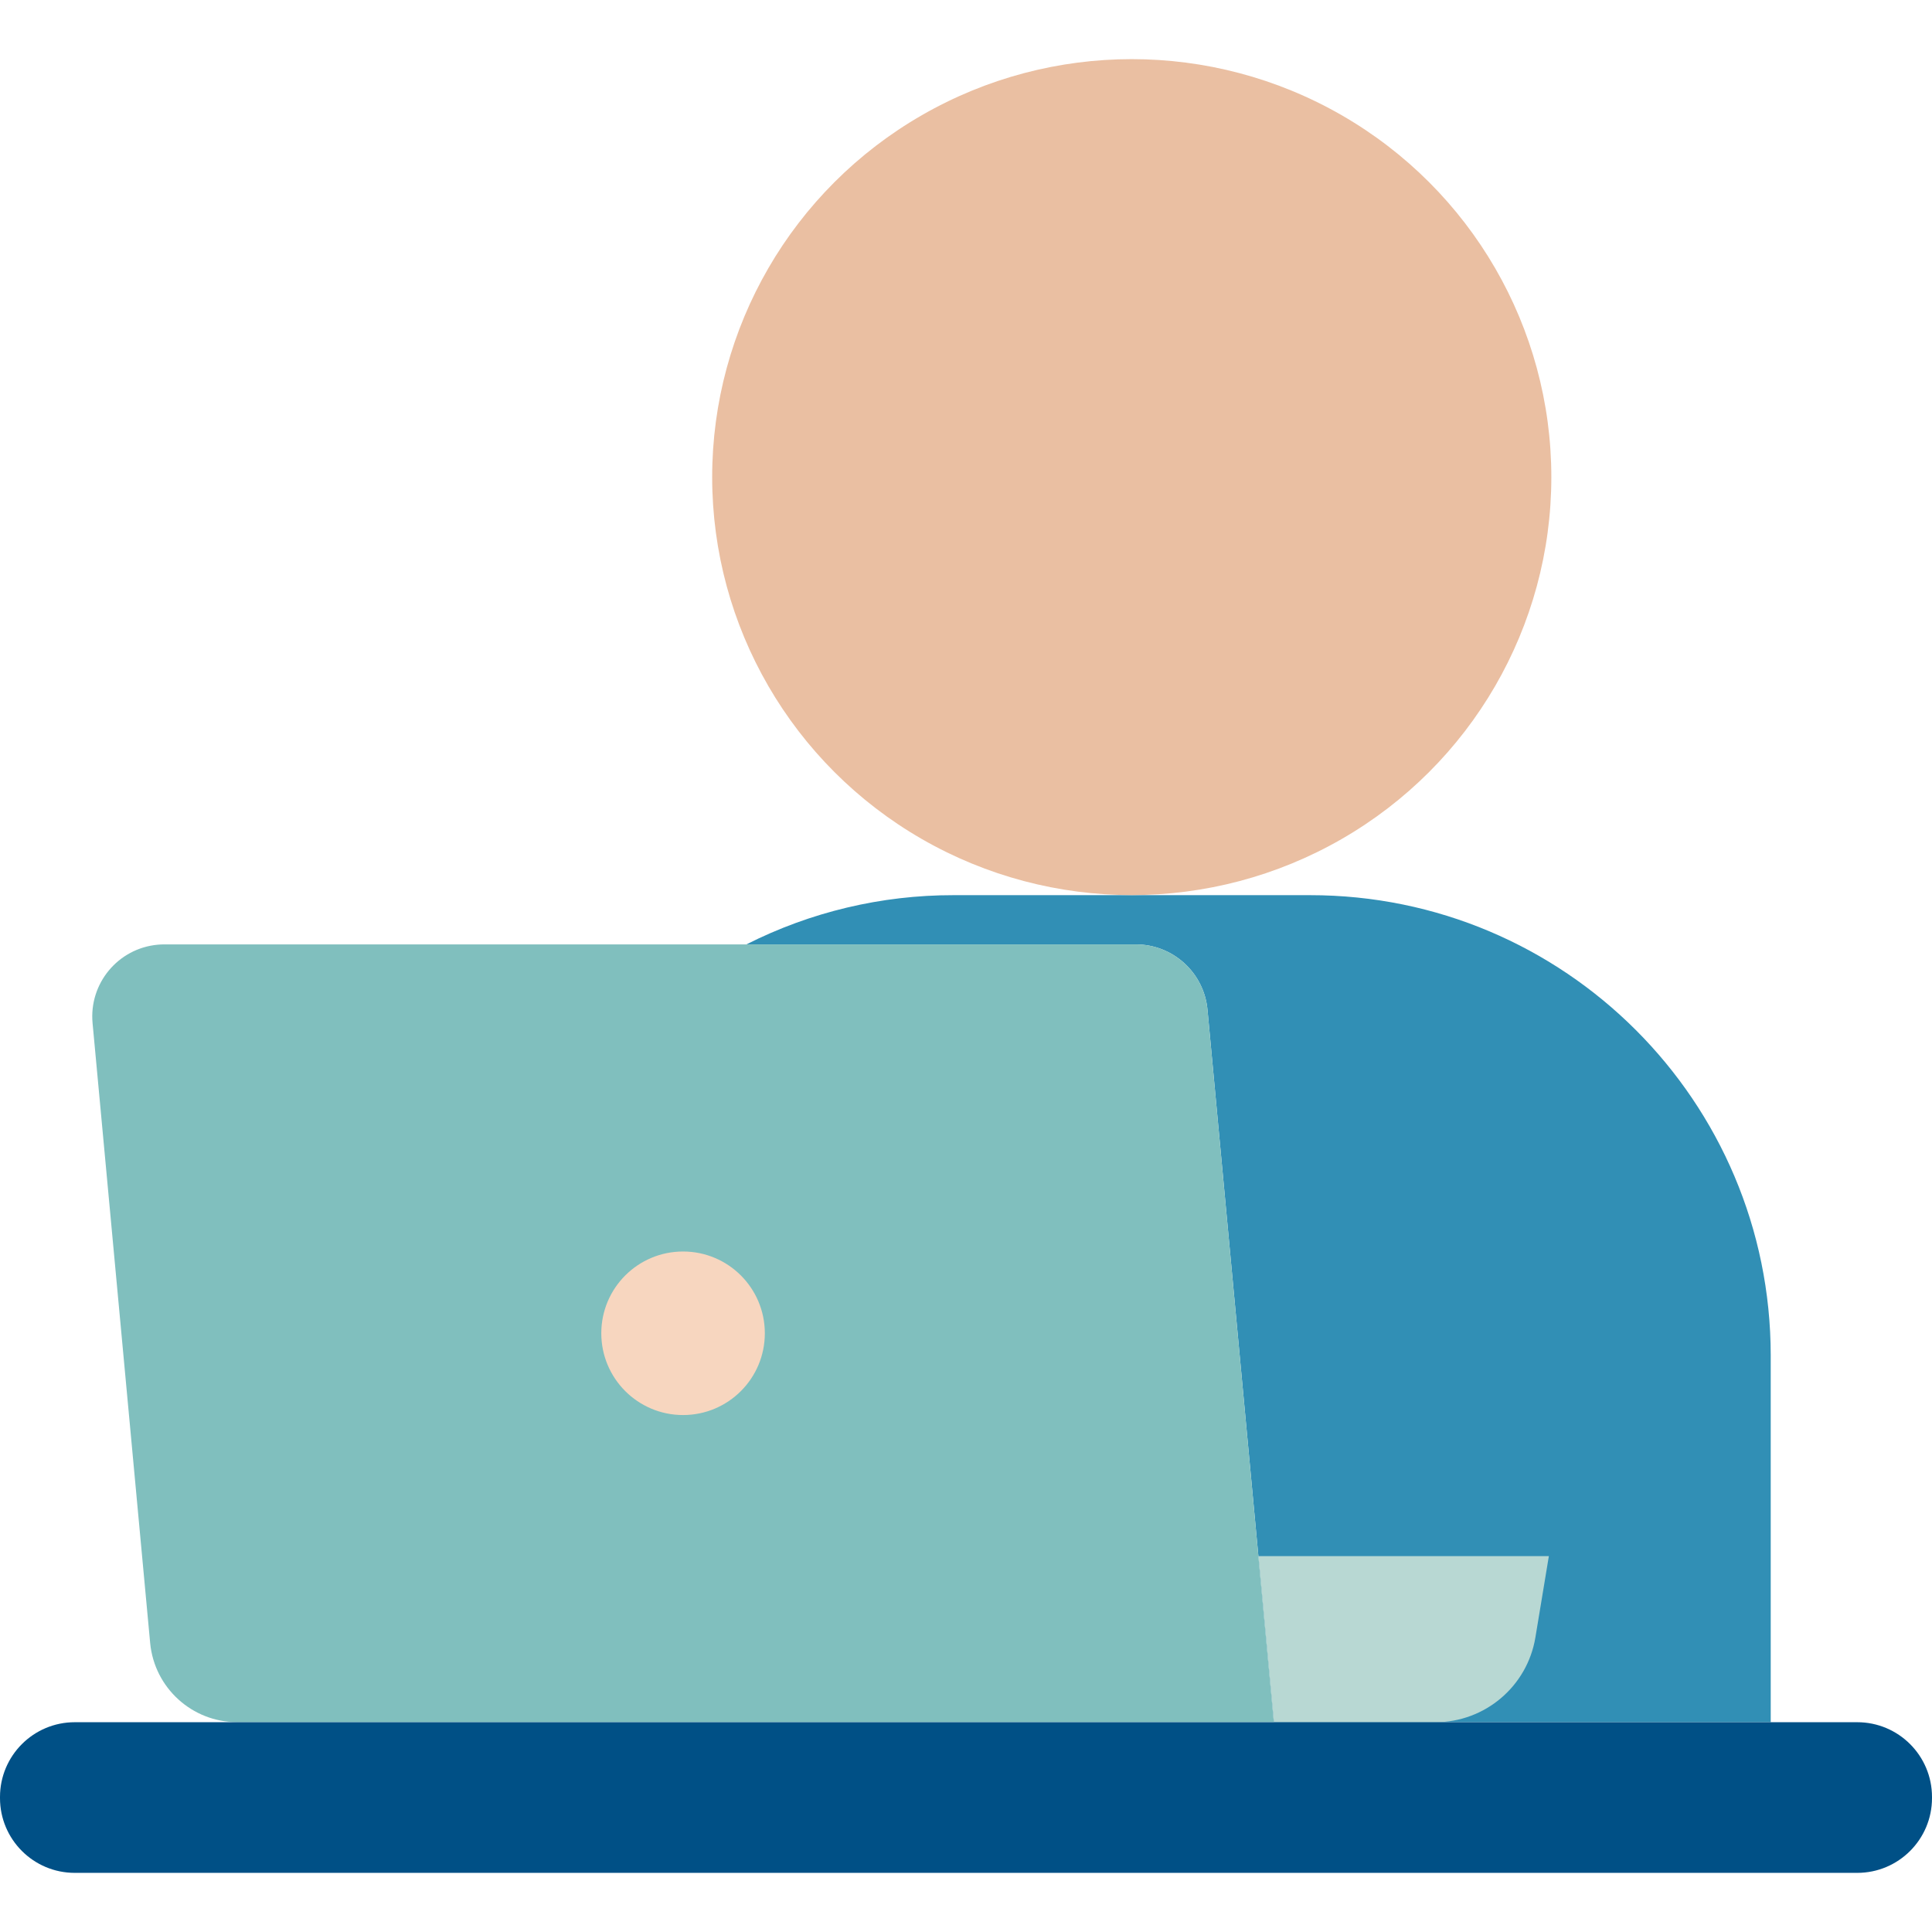
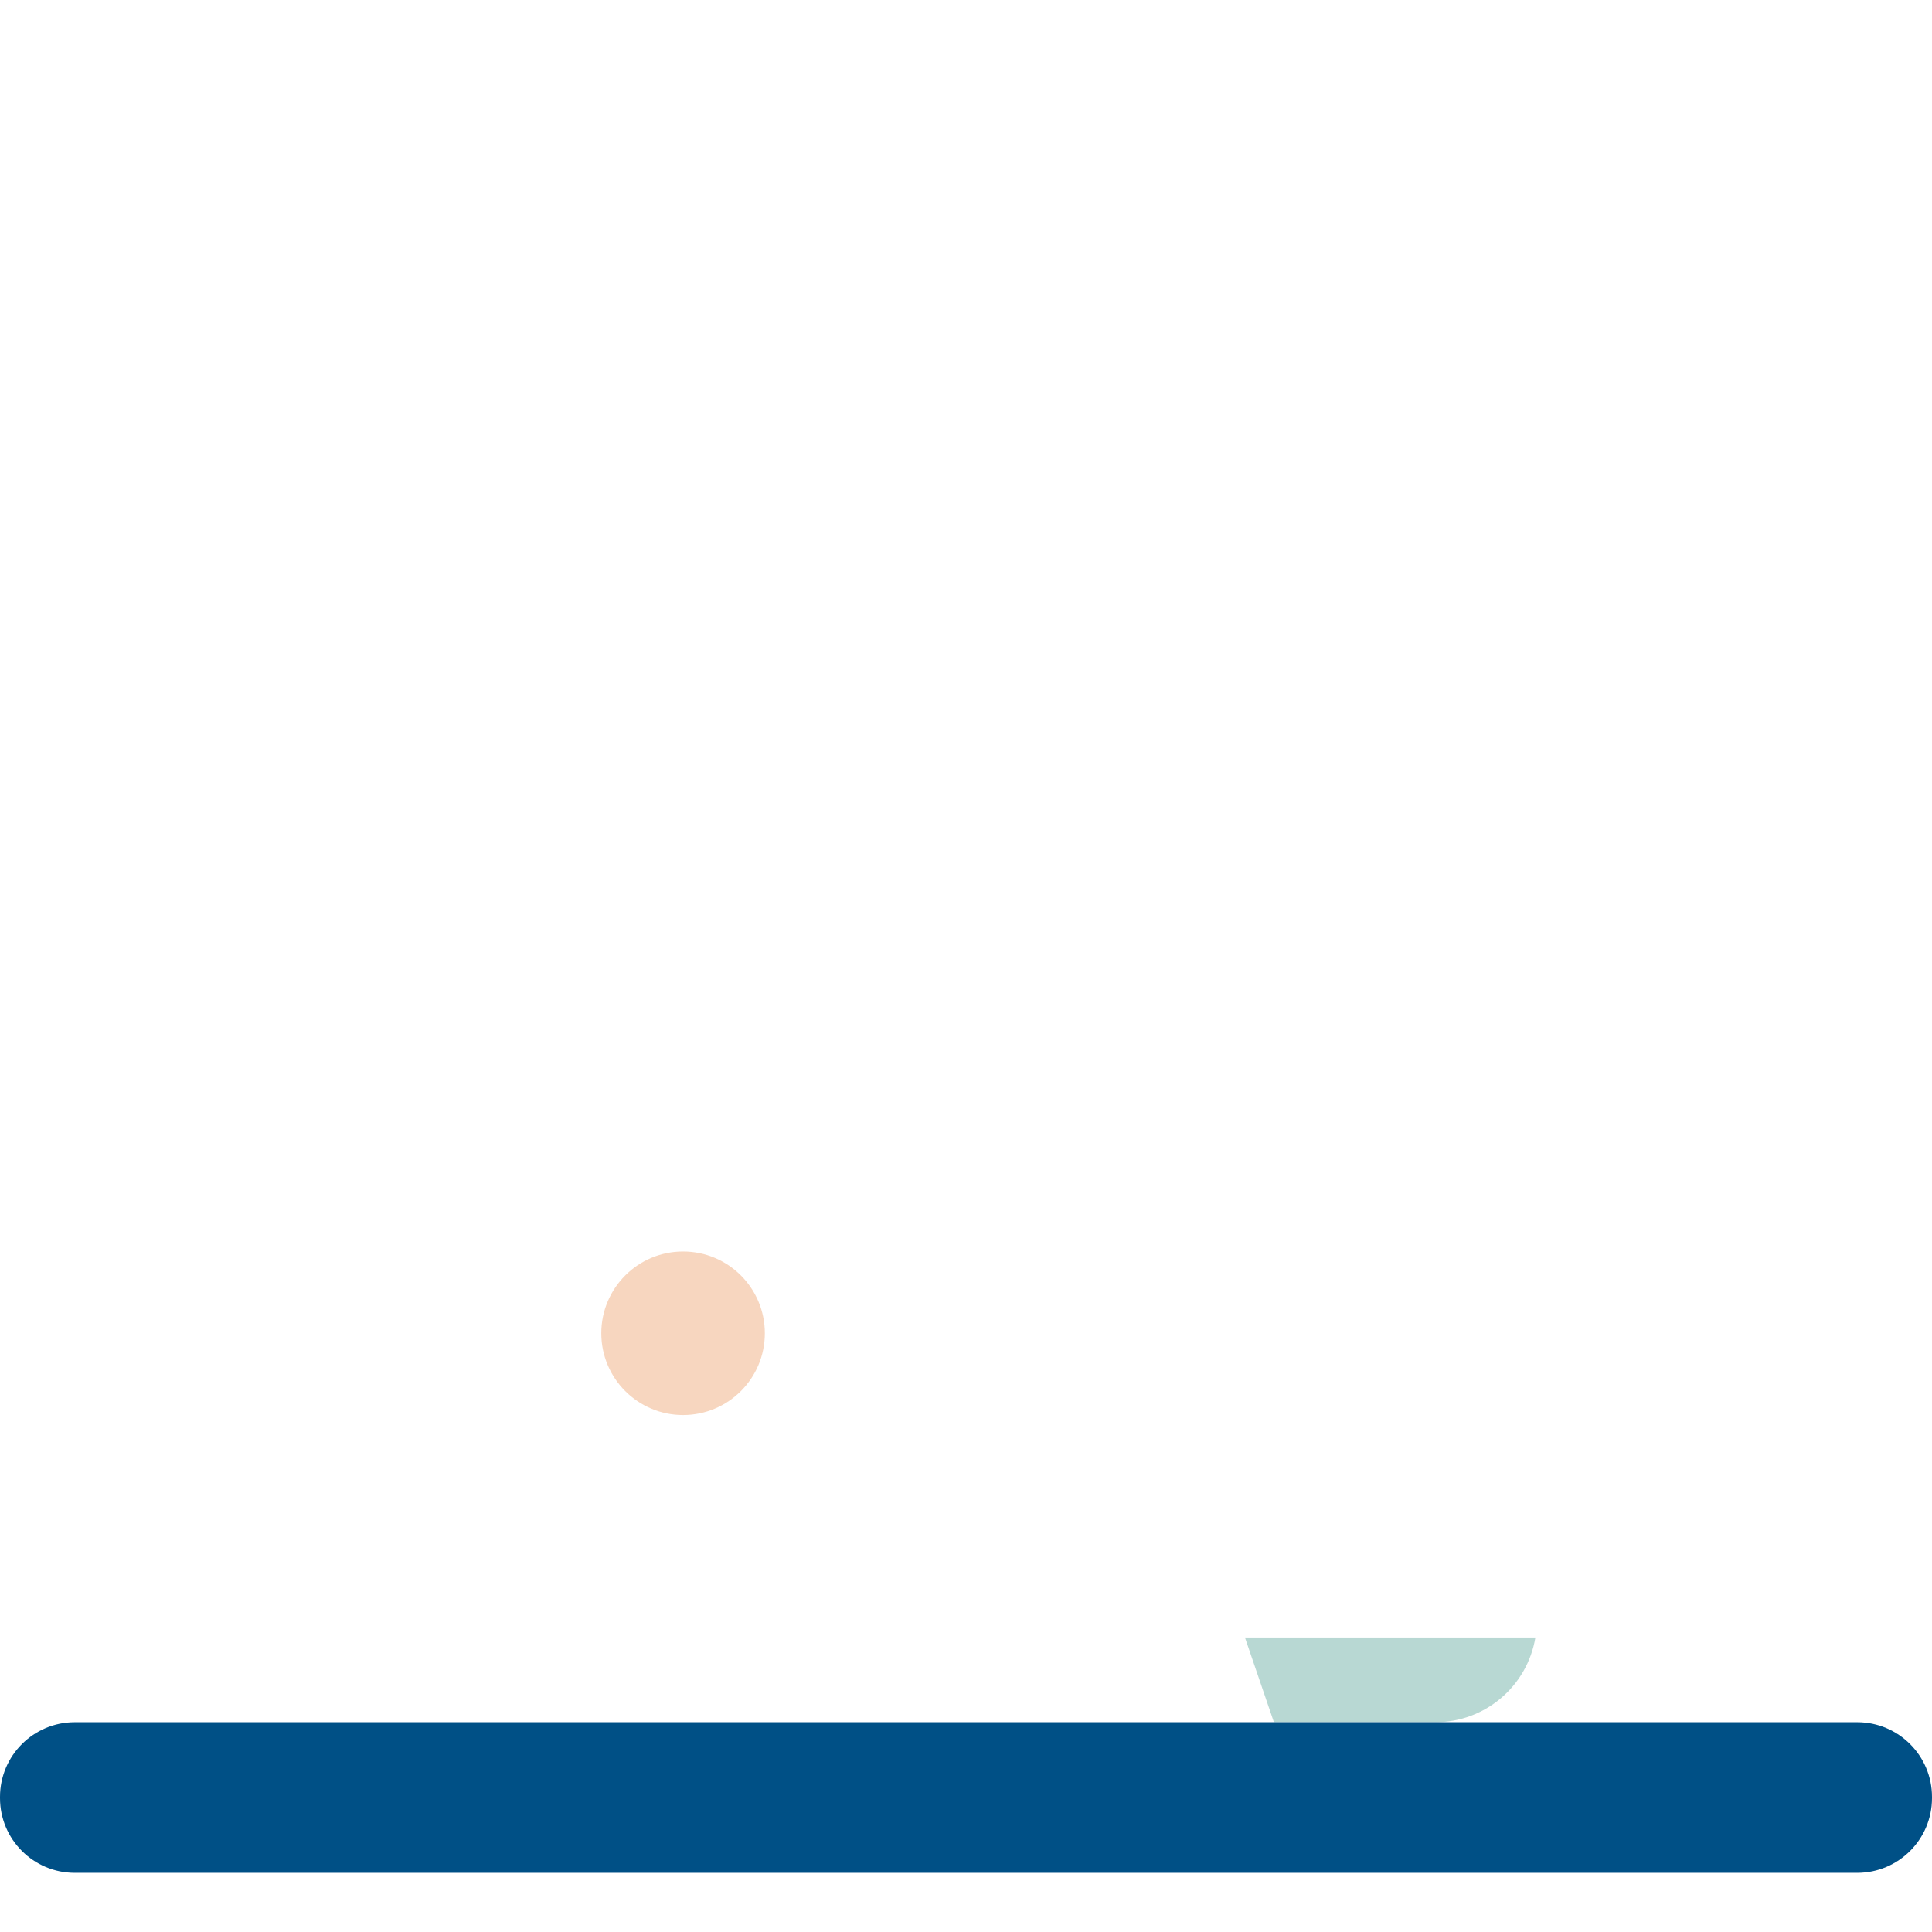
<svg xmlns="http://www.w3.org/2000/svg" id="Capa_1" height="512" viewBox="0 0 392.771 392.771" width="512">
  <g>
    <g>
-       <path d="m359.983 275.601v74.508h-101.01l-13.49-144.797c-.679-7.545-7.005-13.324-14.581-13.318h-79.163c13.051-6.599 27.473-10.028 42.098-10.008h72.494c51.705-.018 93.634 41.881 93.653 93.586-.001.01-.001.019-.001.029z" fill="#318fb5" />
-       <ellipse cx="230.083" cy="96.997" fill="#eabfa2" rx="85.3" ry="84.975" />
-       <path d="m258.972 350.109h-210.775c-9.144-.009-16.788-6.958-17.667-16.059l-11.71-126.04c-.753-8.057 5.168-15.2 13.226-15.953.451-.042.903-.063 1.355-.064h197.5c7.576-.006 13.902 5.773 14.581 13.318z" fill="#80bfbe" />
-       <path d="m258.982 350.123h32.827c10.076.001 18.675-7.283 20.331-17.222l2.741-16.552h-59.047z" fill="#b8d8d3" />
+       <path d="m258.982 350.123h32.827c10.076.001 18.675-7.283 20.331-17.222h-59.047z" fill="#b8d8d3" />
      <path d="m15.198 350.123h362.375c8.394 0 15.198 6.804 15.198 15.198v.23c0 8.394-6.804 15.198-15.198 15.198h-362.375c-8.394 0-15.198-6.804-15.198-15.198v-.23c0-8.393 6.804-15.198 15.198-15.198z" fill="#005086" />
      <circle cx="138.865" cy="271.051" fill="#f7d6bf" r="16.624" />
    </g>
  </g>
</svg>